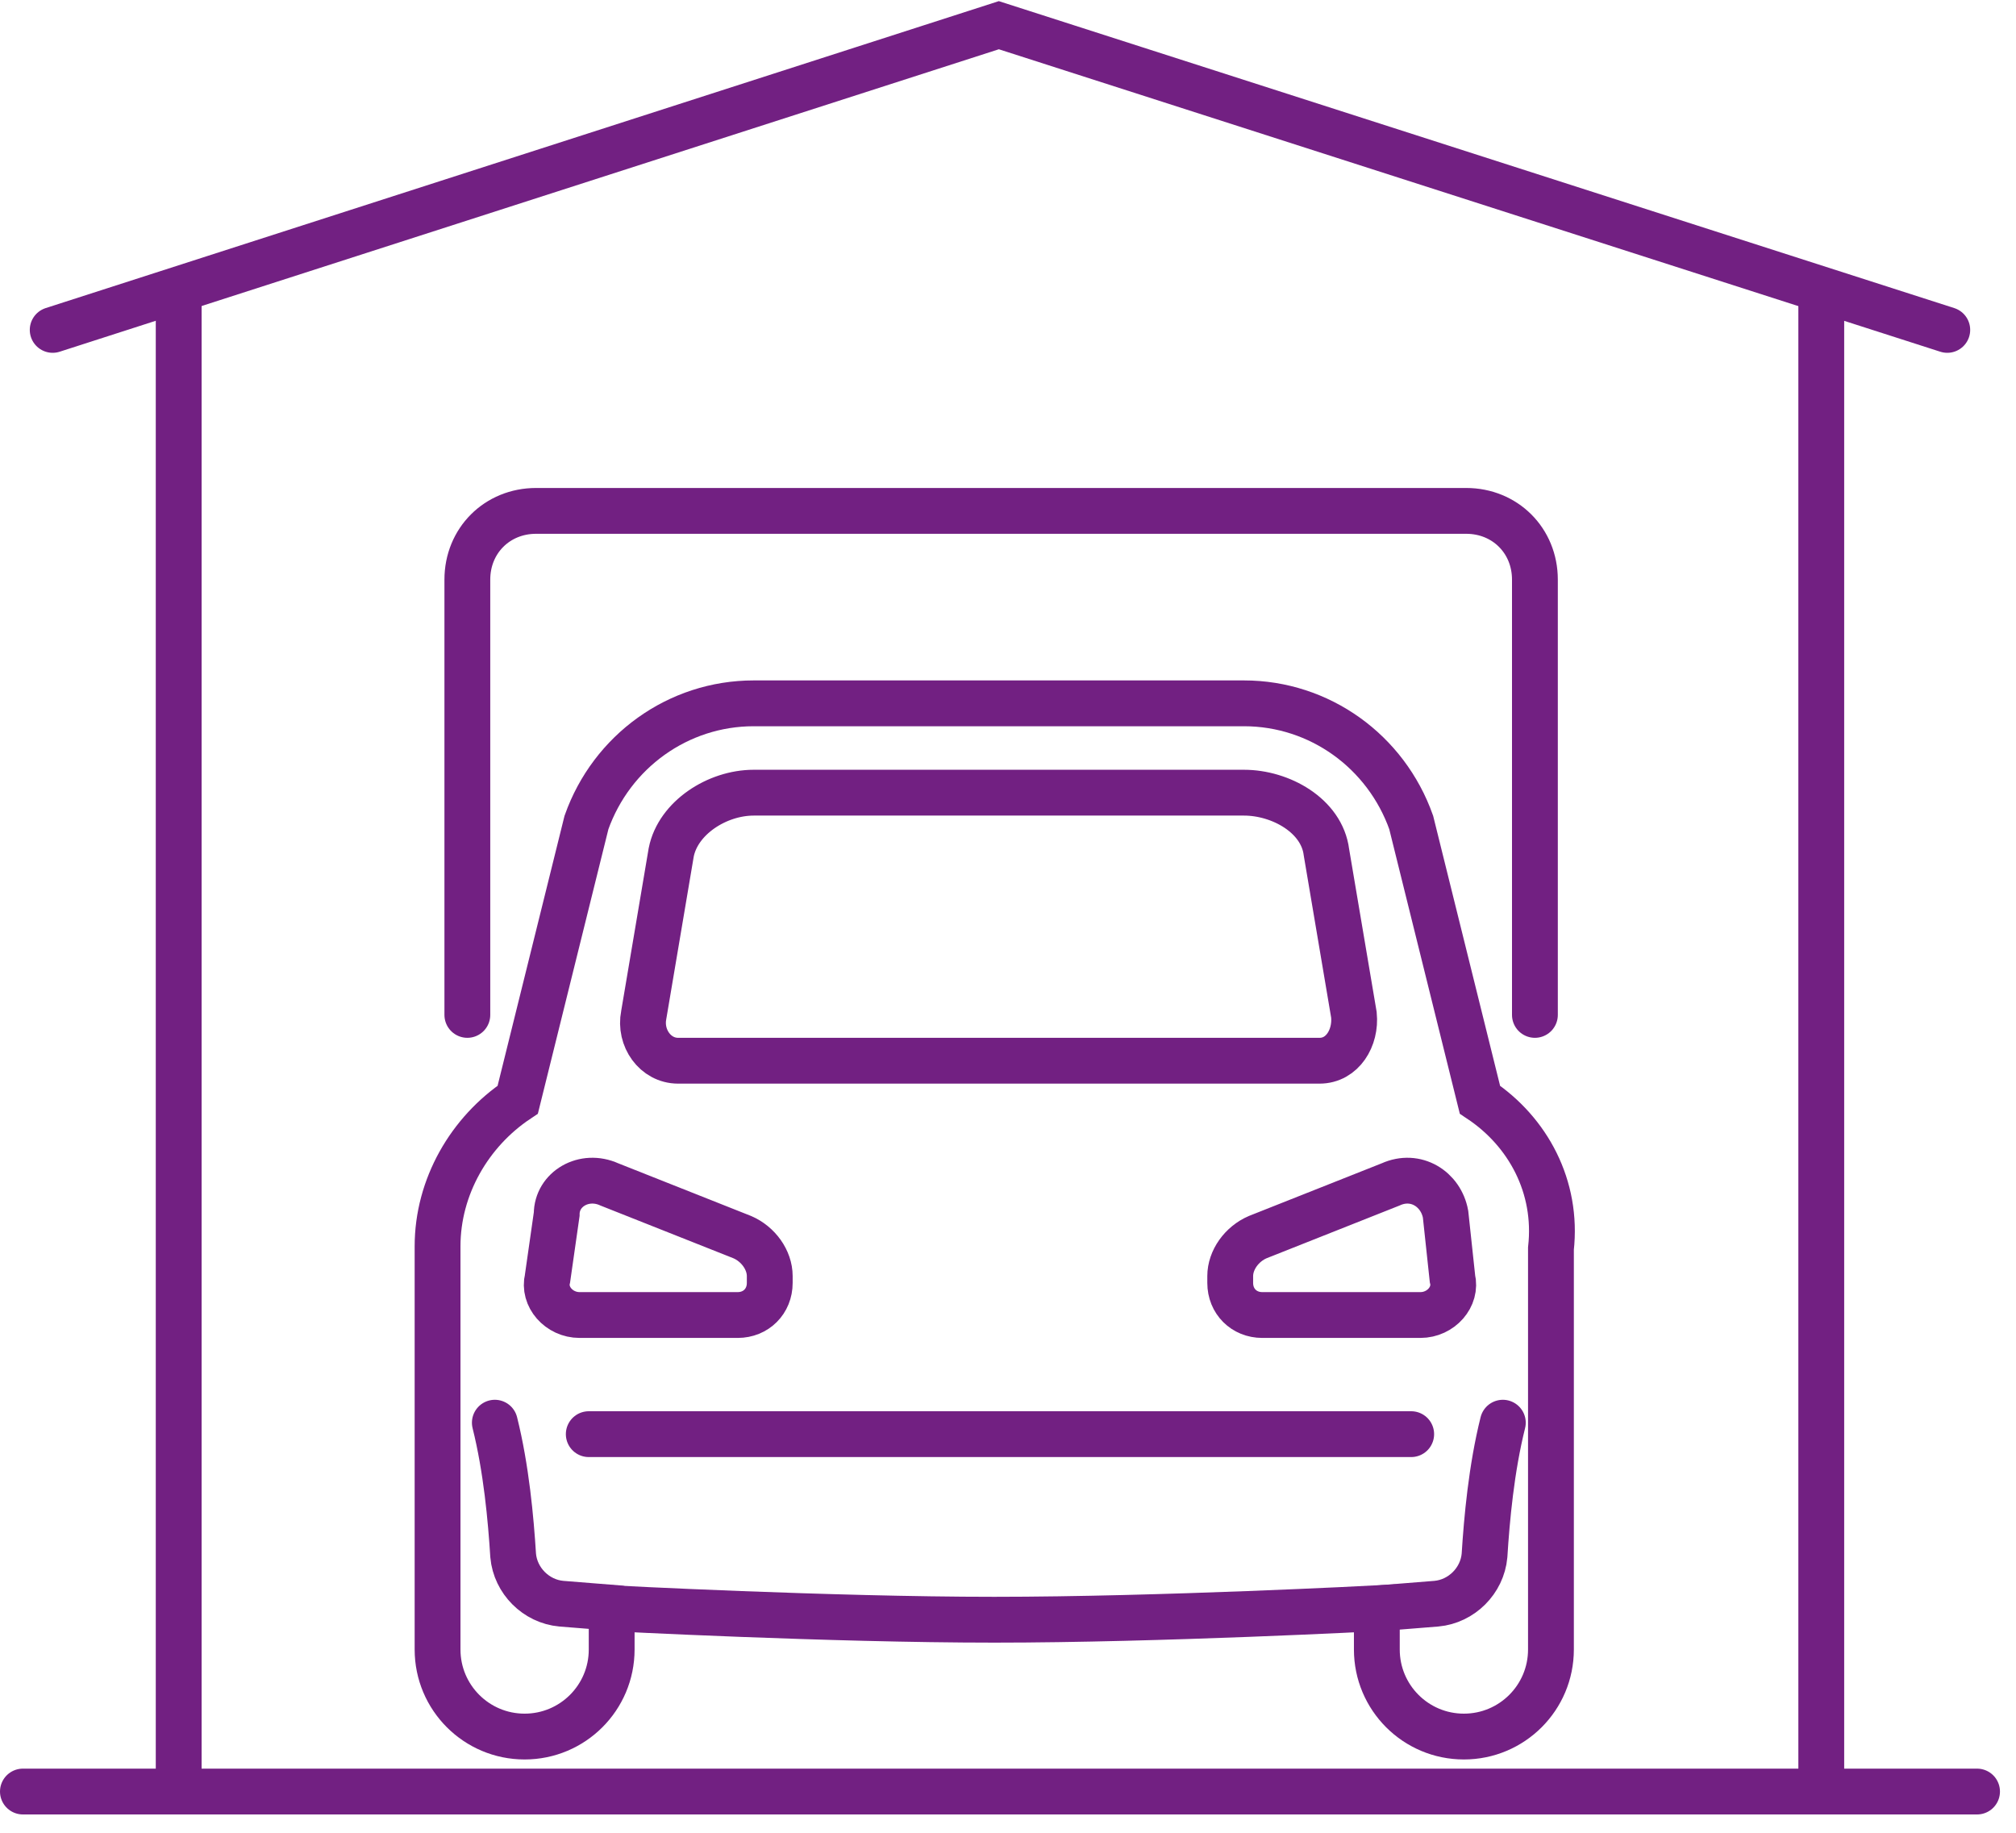
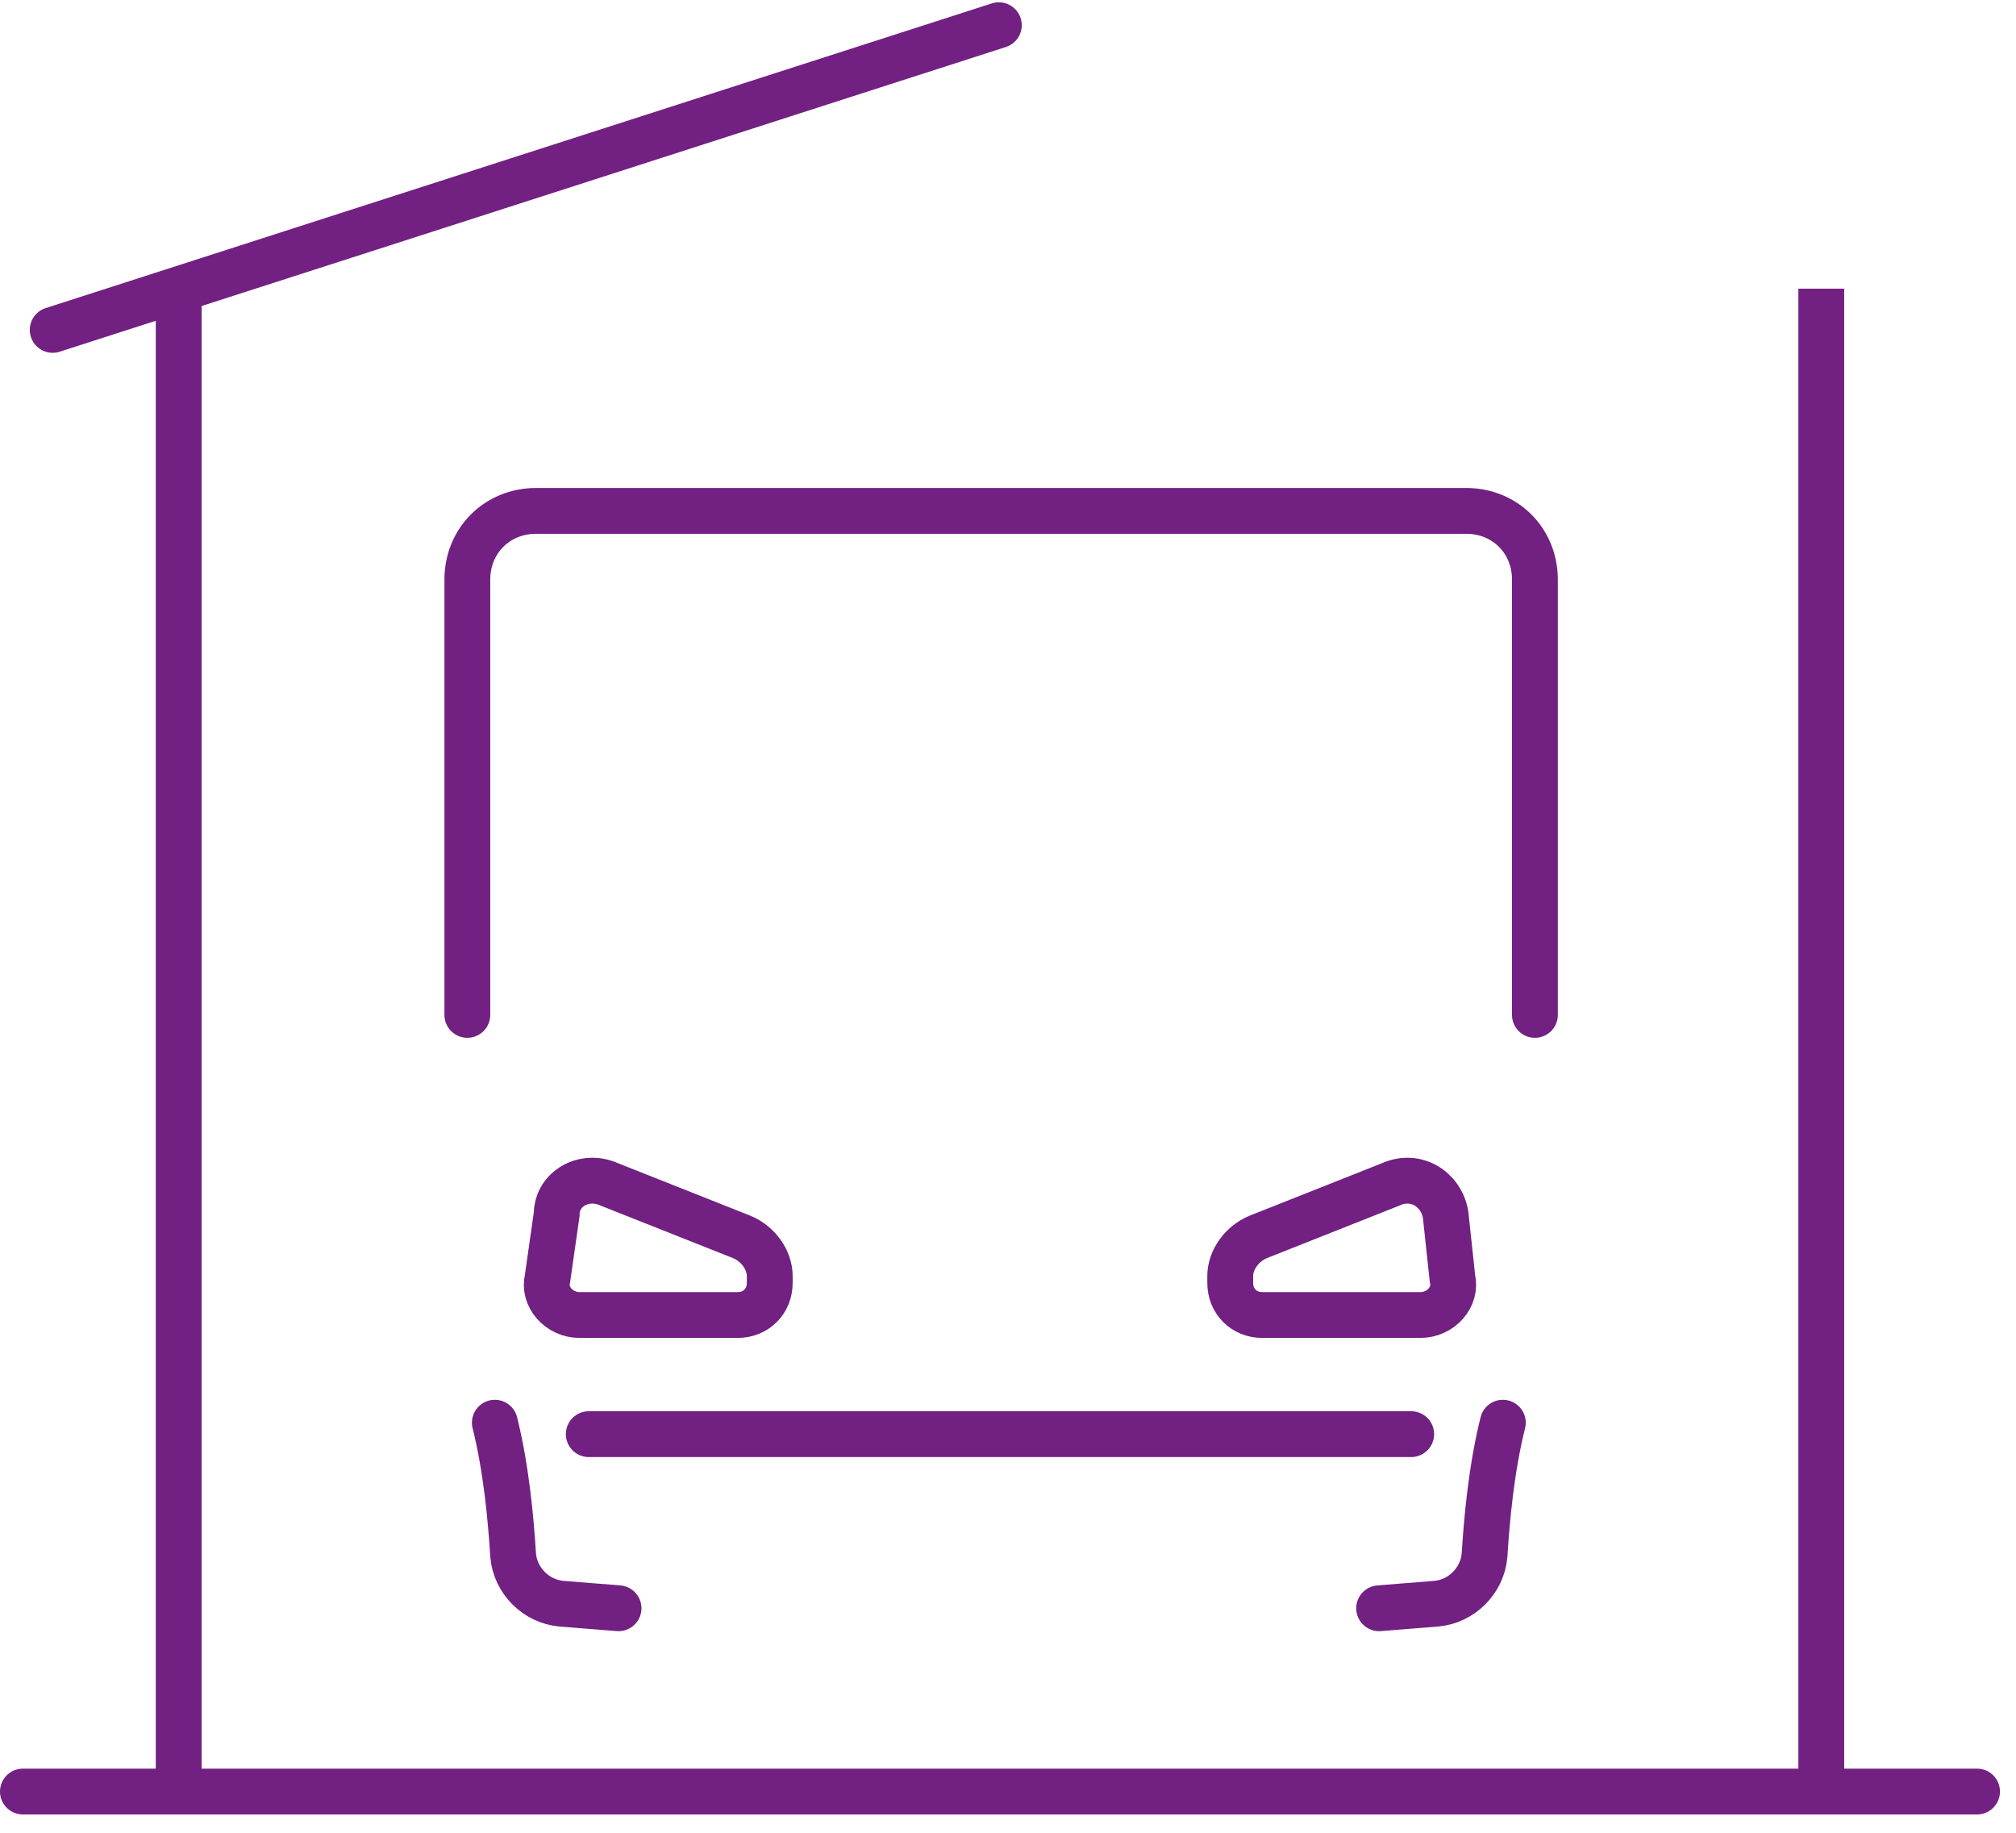
<svg xmlns="http://www.w3.org/2000/svg" width="88" height="80" viewBox="0 0 88 80" fill="none">
-   <path d="M64.6 48L61.6 35.9C60.5 32.8 57.6 30.7 54.3 30.7H32.9C29.6 30.7 26.7 32.8 25.6 35.9L22.6 48C20.5 49.4 19.1 51.8 19.1 54.4V72C19.1 74.1 20.8 75.8 22.9 75.8C25 75.8 26.7 74.1 26.7 72V70.2C26.7 70.2 36.2 70.7 43.4 70.7C50.6 70.7 60.1 70.2 60.1 70.2V72C60.1 74.1 61.8 75.8 63.9 75.8C66 75.8 67.7 74.1 67.7 72V54.5C68 51.8 66.7 49.4 64.6 48ZM29.6 46.3C28.6 46.3 27.9 45.3 28.1 44.3L29.3 37.2C29.6 35.7 31.3 34.6 32.9 34.6H54.3C55.9 34.6 57.7 35.6 57.9 37.2L59.1 44.3C59.2 45.3 58.6 46.3 57.6 46.3H29.6Z" stroke="#722082" stroke-width="2" stroke-miterlimit="10" />
  <path d="M27 70.2L24.5 70C23.4 69.9 22.5 69 22.4 67.9C22.3 66.3 22.1 64.1 21.6 62.1" stroke="#722082" stroke-width="2" stroke-miterlimit="10" stroke-linecap="round" />
  <path d="M60.2 70.2L62.7 70C63.8 69.9 64.7 69 64.8 67.9C64.9 66.3 65.1 64.1 65.6 62.1" stroke="#722082" stroke-width="2" stroke-miterlimit="10" stroke-linecap="round" />
  <path d="M25.7 62.6H61.6" stroke="#722082" stroke-width="2" stroke-miterlimit="10" stroke-linecap="round" />
  <path d="M26.6 51.7L32.4 54C33.1 54.3 33.6 55 33.6 55.7V56C33.6 56.8 33 57.4 32.2 57.4H25.3C24.4 57.4 23.7 56.6 23.9 55.8L24.3 53C24.3 51.9 25.5 51.2 26.6 51.7Z" stroke="#722082" stroke-width="2" stroke-miterlimit="10" />
  <path d="M60.7 51.7L54.9 54C54.2 54.3 53.7 55 53.7 55.7V56C53.7 56.8 54.3 57.4 55.1 57.4H62C62.9 57.4 63.6 56.6 63.4 55.8L63.1 53C62.9 51.9 61.8 51.2 60.7 51.7Z" stroke="#722082" stroke-width="2" stroke-miterlimit="10" />
  <path d="M20.4 44.3V25.3C20.4 23.6 21.7 22.3 23.4 22.3H64C65.7 22.3 67 23.6 67 25.3V44.3" stroke="#722082" stroke-width="2" stroke-miterlimit="10" stroke-linecap="round" />
  <path d="M79.5 12.6V77.7" stroke="#722082" stroke-width="2" stroke-miterlimit="10" />
  <path d="M7.8 77.7V12.6" stroke="#722082" stroke-width="2" stroke-miterlimit="10" />
-   <path d="M2.3 14.4L43.6 1.1L85 14.4" stroke="#722082" stroke-width="2" stroke-miterlimit="10" stroke-linecap="round" />
+   <path d="M2.3 14.4L43.6 1.1" stroke="#722082" stroke-width="2" stroke-miterlimit="10" stroke-linecap="round" />
  <path d="M1 78.2H86.3" stroke="#722082" stroke-width="2" stroke-miterlimit="10" stroke-linecap="round" />
</svg>